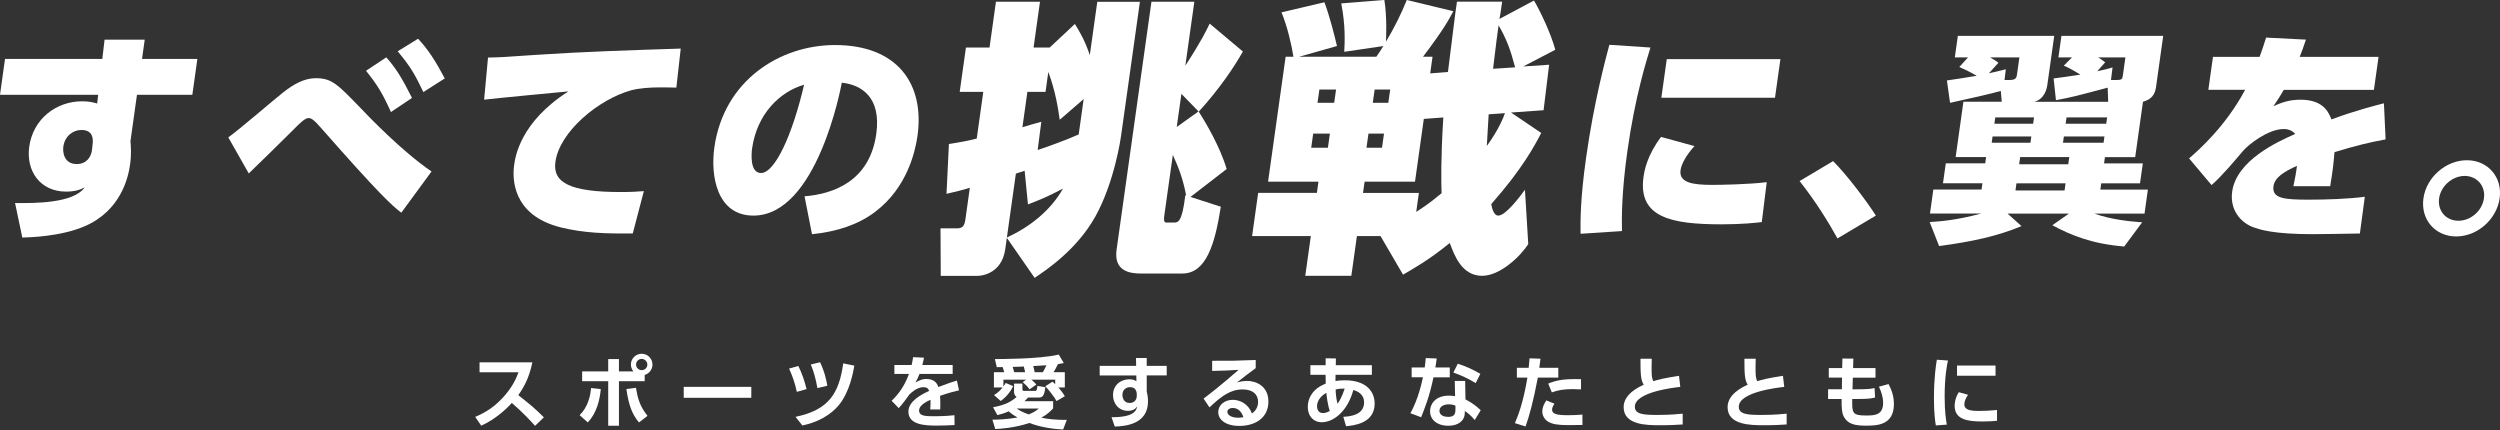
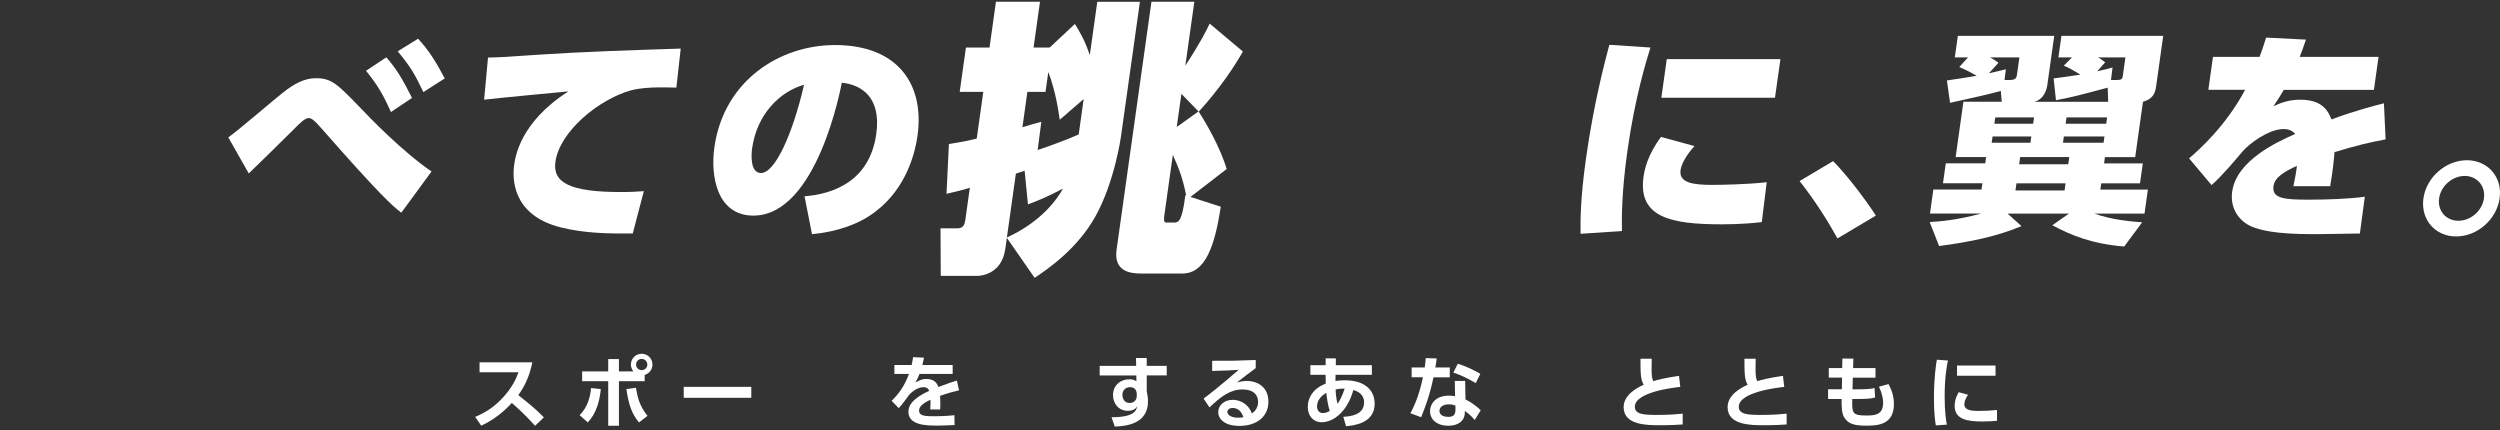
<svg xmlns="http://www.w3.org/2000/svg" width="790" height="136" viewBox="0 0 790 136" fill="none">
  <rect x="0" y="0" width="790" height="136" fill="#333333" stroke="none" />
  <g clip-path="url(#clip0_679_63776)">
-     <path d="M62.368 18.616L60.779 29.949H43.282L41.224 44.612C41.358 46.172 41.569 48.718 41.109 51.982C40.535 56.089 38.219 66.502 26.829 71.46C19.363 74.715 9.543 75.002 7.054 75.069L4.757 64.157C10.768 64.224 23.22 64.301 26.771 59.199C25.23 60.051 23.393 60.549 20.914 60.549C12.625 60.549 8.164 53.964 9.246 46.316C10.471 37.606 17.698 32.007 25.986 32.007C28.398 32.007 29.681 32.428 30.705 32.715L31.021 29.949H0L1.589 18.616H32.332L33.05 12.529H45.733L44.881 18.616H62.377H62.368ZM29.298 45.254C29.423 43.837 29.384 41.071 25.709 41.071C23.019 41.071 20.473 43.052 20.014 46.316C19.775 48.02 20.157 51.839 24.264 51.839C27.451 51.839 28.848 49.427 29.069 47.379L29.298 45.254Z" fill="white" />
    <path d="M126.794 67.201C123.855 64.933 120.189 61.745 101.324 40.286C99.304 38.018 98.481 37.309 97.495 37.309C96.366 37.309 94.72 38.937 92.49 41.205C88.862 44.813 81.875 51.686 78.611 54.806L72.141 43.406C75.041 41.425 86.967 31.155 89.513 29.174C92.853 26.551 96.165 24.713 99.773 24.713C104.875 24.713 106.598 26.551 114.207 34.419C115.997 36.333 127.052 47.876 136.365 54.184L126.813 67.211L126.794 67.201ZM122.075 18.128C125.08 21.459 127.263 25.067 130.192 30.944L123.539 35.405C121.003 29.738 119.232 26.762 115.662 22.368L122.065 18.119L122.075 18.128ZM132.106 12.242C135.312 15.64 137.686 19.392 140.548 24.78L133.781 29.097C131.043 23.364 129.732 21.095 125.674 16.204L132.106 12.242Z" fill="white" />
    <path d="M213.731 27.681C211.194 27.614 209.557 27.614 208.284 27.614C205.738 27.614 202.092 27.824 199.44 28.532C189.046 31.433 176.842 41.636 175.512 51.121C174.583 57.706 180.049 60.683 196.196 60.683C199.737 60.683 201.594 60.539 203.46 60.396L199.948 73.786C191.372 73.853 184.451 73.643 177.263 71.872C161.585 67.977 161.92 56.079 162.475 52.107C162.82 49.628 164.38 38.583 179.627 28.877C174.459 29.375 157.087 31.002 152.98 31.5L154.215 18.186C157.91 18.119 159.403 18.042 169.424 17.334C184.222 16.338 199.67 15.85 215.109 15.352L213.731 27.681Z" fill="white" />
    <path d="M254.228 62.033C263.11 61.325 274.778 57.429 276.903 42.344C278.558 30.59 272.079 26.762 266.01 26.13C265.742 27.547 258.19 68.13 238.081 68.13C226.461 68.13 224.489 55.448 225.734 46.604C228.71 25.431 246.437 14.233 263.857 14.233C283.622 14.233 292.227 26.561 289.929 42.919C289.25 47.733 286.713 59.276 276.568 66.924C271.409 70.886 264.488 73.231 256.592 74.007L254.237 62.042L254.228 62.033ZM237.66 46.881C237.43 48.508 236.923 54.672 240.464 54.672C244.857 54.672 250.351 42.775 254.094 26.771C246.417 28.963 239.191 36.046 237.669 46.881H237.66Z" fill="white" />
    <path d="M346.132 68.417C340.294 78.878 330.751 85.253 326.942 87.799L318.165 75.155L317.667 78.706C316.499 86.985 309.378 87.167 309.014 87.167H297.28L297.203 72.159H302.209C303.76 72.159 304.707 71.882 305.052 69.431L306.468 59.333C304.181 60.061 302.209 60.52 299.098 61.248L299.854 45.512C303.951 44.871 306.105 44.421 308.651 43.78L310.718 29.04H303.262L305.234 15.027H312.69L314.719 0.555H328.636L326.607 15.027H331.699L339.662 7.571C341.069 9.849 342.706 12.481 344.381 17.401L346.745 0.565H360.212L354.239 43.052C354.192 43.416 352.21 57.515 346.123 68.436L346.132 68.417ZM324.836 64.598L323.783 53.954C322.922 54.232 321.591 54.682 321.017 54.864L318.174 75.059C325.468 71.69 332.024 66.502 335.91 59.592C331 62.138 329.938 62.597 324.836 64.598ZM342.438 31.299L334.876 37.845C334.36 34.39 333.584 28.925 331.268 22.742L330.387 29.02H324.654L323.084 40.21C324.798 39.664 327.076 39.023 329.057 38.477L327.899 47.398C331.325 46.307 337.384 44.029 340.868 42.488L342.438 31.299ZM376.206 62.233L385.777 65.325C383.911 77.337 381.078 86.43 373.622 86.43H360.518C357.149 86.43 351.875 85.789 352.842 78.878L363.859 0.545H377.412L374.569 20.741C379.786 12.73 381.241 9.552 382.255 7.456L392.755 16.281C390.104 20.923 385.797 27.566 378.8 35.299C380.819 38.391 385.529 46.307 387.625 53.409L376.196 62.233H376.206ZM370.616 48.948L367.927 68.053C367.63 70.149 368.061 70.331 368.702 70.331H370.884C372.253 70.331 373.526 70.331 374.56 61.688L374.818 61.784C373.938 57.055 372.645 53.322 370.616 48.958V48.948ZM373.325 29.662L371.851 40.123L378.733 35.213L373.325 29.662Z" fill="white" />
-     <path d="M457.554 22.742C458.042 19.286 459.861 3.723 460.397 0.536H474.677C474.563 1.359 474.017 5.264 473.816 5.992L484.737 0.172C486.651 3.359 490.164 10.729 491.466 15.726L481.349 21L489.523 20.454L487.771 34.83L477.482 35.558L487.034 42.019C485.043 45.838 481.071 53.389 471.232 64.492C471.433 65.679 471.997 68.129 473.452 68.129C475.816 68.129 480.305 62.128 481.885 59.946L482.928 77.146C480.478 80.965 474.065 87.158 468.332 87.158C461.785 87.158 459.459 80.333 458.138 76.782C451.457 82.238 446.327 85.061 443.36 86.794L436.248 74.6H428.782L427.021 87.158H412.463L414.224 74.6H395.665L397.579 60.951H416.138L416.636 57.4H400.709L406.261 17.918H408.721C408.156 14.185 406.787 8.365 404.959 3.905L418.512 0.718C420.235 5.264 421.805 11.639 422.484 14.548L410.549 17.918H434.937C435.856 16.549 436.076 16.281 437.138 14.548L424.781 16.367C424.973 13.094 425.164 7.81 423.834 1.081L437.454 -0.01C438.335 5.36 438.019 12.184 437.961 13.18C440.574 8.815 442.728 4.537 444.547 -0.01L459.248 3.541C458.004 5.905 456.377 9.093 449.677 17.918H452.682L451.945 23.192L457.564 22.742H457.554ZM414.971 42.219L414.339 46.68H419.613L420.245 42.219H414.971ZM416.923 28.293L416.33 32.476H421.604L422.197 28.293H416.923ZM449.926 37.577L447.14 57.41H431.213L430.716 60.961H448.366L447.523 66.962C449.323 65.775 451.524 64.416 455.544 61.047C455.42 58.041 455.267 50.039 456.09 37.118L449.926 37.577ZM432.439 42.219L431.807 46.68H436.717L437.349 42.219H432.439ZM434.391 28.293L433.798 32.476H438.708L439.301 28.293H434.391ZM470.418 36.123C470.255 38.582 469.959 43.942 469.834 46.134C473.787 40.678 475.127 36.946 475.568 35.759L470.418 36.123ZM478.784 21.287C477.233 15.467 476.113 12.462 473.558 8.002C473.261 10.098 472.687 14.185 471.806 21.737L478.784 21.277V21.287Z" fill="white" />
    <path d="M521.55 15.008C520.258 19.191 516.659 30.657 514.256 47.733C512.38 61.047 512.466 69.048 512.543 73.02L499.459 73.872C499.42 70.12 499.315 63.315 501.172 50.078C503.728 31.873 507.48 18.281 508.552 14.165L521.54 15.017L521.55 15.008ZM535.447 46.172C532.777 49.073 531.313 51.906 531.054 53.753C530.489 57.792 534.998 58.424 541.162 58.424C543.43 58.424 552.513 58.28 558.285 57.572L556.725 70.178C554.992 70.388 550.532 70.886 544.09 70.886C528.154 70.886 517.539 68.761 519.358 55.868C519.645 53.81 520.526 49.073 524.881 43.263L535.447 46.163V46.172ZM562.611 18.693L560.898 30.877H524.986L526.699 18.693H562.611Z" fill="white" />
    <path d="M580.644 75.347C577.878 70.322 573.724 63.593 568.67 57.218L579.256 50.911C583.611 55.227 589.928 63.66 592.771 68.12L580.634 75.347H580.644Z" fill="white" />
    <path d="M615.216 25.422C618.547 24.924 621.581 24.503 624.634 23.938C622.012 22.455 620.614 21.813 619.14 21.172L621.906 18.128H617.724L618.681 11.332H649.137L646.955 26.848C646.773 28.121 646.046 31.308 642.877 32.16H666.184L666.031 27.7C656.172 30.322 654.918 30.677 649.683 31.662L648.946 24.79C651.549 24.436 654.287 24.082 657.407 23.584C654.143 21.603 653.473 21.316 652.143 20.751L654.775 18.128H650.458L651.415 11.332H683.575L681.307 27.48C680.972 29.892 679.909 31.375 677.182 32.151L674.722 49.647H665.16L664.882 51.628H677.134L676.244 57.926H663.992L663.714 59.908H678.732L677.67 67.488H661.8C667.333 69.47 673.209 69.967 676.923 70.254L671.247 77.902C661.025 77.05 654.459 74.361 648.534 71.173L653.798 67.488H634.387L638.79 71.451C631.191 74.638 622.93 76.409 612.756 77.749L609.779 70.168C612.928 69.958 617.858 69.671 626.099 67.479H609.875L610.937 59.898H626.166L626.443 57.917H613.981L614.871 51.619H627.333L627.611 49.638H617.982L620.442 32.141H632.559L632.253 28.743C628.712 29.738 622.643 31.078 616.211 32.495L615.225 25.412L615.216 25.422ZM633.44 25.278H635.067C637.048 25.278 637.23 24.503 637.374 23.507L638.13 18.128H628.846C630.09 18.837 630.683 19.191 631.507 19.832L628.492 23.163C630.463 22.742 631.861 22.388 633.842 21.89L633.43 25.288L633.44 25.278ZM629.65 43.129L629.372 45.11H641.624L641.901 43.129H629.65ZM630.501 37.108L630.224 39.09H642.475L642.753 37.108H630.501ZM637.202 57.926L636.886 60.195H652.401L652.717 57.926H637.202ZM638.369 49.638L638.053 51.906H653.569L653.885 49.638H638.369ZM652.181 43.129L651.903 45.11H664.729L665.007 43.129H652.181ZM653.023 37.108L652.746 39.09H665.571L665.849 37.108H653.023ZM667.084 25.278H668.644C670.625 25.278 670.663 24.991 670.855 23.651L671.63 18.128H662.987C663.839 18.626 664.222 18.904 665.246 19.688L662.719 22.522C665.122 22.024 666.308 21.67 667.562 21.316L667.074 25.278H667.084Z" fill="white" />
    <path d="M751.619 17.985L750.154 28.398H721.679C720.559 30.313 719.927 31.298 718.406 33.567C720.597 32.571 723.086 31.509 726.915 31.509C733.643 31.509 735.653 34.84 736.735 37.74C744.507 34.84 751.408 33.136 753.322 32.638L753.849 44.038C748.613 45.033 744.947 45.876 737.702 48.077C737.414 51.619 737.146 54.031 736.333 58.845H724.713C725.125 56.931 725.632 54.308 725.833 52.404C721.899 54.174 718.808 56.012 718.415 58.845C717.86 62.808 722.071 63.095 729.652 63.095C734.964 63.095 741.932 62.884 747.283 62.176L745.723 73.786C744.009 73.853 731.317 73.997 730.887 73.997C718.348 73.997 714.089 72.58 711.667 71.661C707.848 70.101 704.584 66.139 705.369 60.539C706.757 50.69 719.621 44.813 725.278 42.334C724.436 41.272 723.086 40.774 721.669 40.774C716.711 40.774 710.5 45.665 708.71 47.79C706.671 50.202 702.067 55.725 698.851 58.481L691.749 50.049C694.649 47.57 703.388 39.846 709.456 28.379H697.837L699.301 17.965H714.031C714.941 15.553 715.218 14.568 716.089 11.878L728.676 12.519C727.805 15.209 727.384 16.204 726.704 17.975H751.638L751.619 17.985Z" fill="white" />
    <path d="M789.885 62.674C788.947 69.336 782.812 74.715 776.15 74.715C769.488 74.715 764.865 69.336 765.803 62.674C766.751 55.946 772.953 50.633 779.539 50.633C786.124 50.633 790.833 55.946 789.885 62.674ZM770.761 62.674C770.216 66.57 772.886 69.757 776.849 69.757C780.812 69.757 784.382 66.57 784.927 62.674C785.492 58.635 782.592 55.591 778.84 55.591C775.088 55.591 771.326 58.635 770.761 62.674Z" fill="white" />
    <path d="M168.228 114.503C167.204 119.557 165.366 122.639 163.778 124.86C167.558 127.846 168.908 128.937 171.865 131.875L169.08 134.565C167.558 132.871 165.443 130.555 161.739 127.319C159.403 129.932 155.843 132.842 152.062 134.508L150.167 131.741C153.775 130.2 156.312 128.458 158.973 125.568C161.662 122.658 162.983 119.997 163.854 117.633H151.536V114.494H168.238L168.228 114.503Z" fill="white" />
    <path d="M183.16 131.177C185.697 128.736 186.568 125.281 186.769 122.62L189.851 122.945C189.525 126.477 188.53 130.536 185.744 133.493L183.16 131.177ZM200.159 117.365C199.614 116.695 199.365 115.901 199.365 115.173C199.365 113.336 200.887 111.785 202.772 111.785C204.658 111.785 206.18 113.307 206.18 115.193C206.18 116.734 205.155 118.054 203.72 118.476V120.466H195.584V134.527H192.196V120.466H183.955V117.356H192.196V113.47H195.584V117.356H200.159V117.365ZM200.954 122.543C201.499 125.731 202.102 128.267 204.61 131.407L201.92 133.493C199.681 130.804 198.685 128.047 197.939 122.945L200.954 122.543ZM201.001 115.202C201.001 116.198 201.825 116.973 202.772 116.973C203.768 116.973 204.562 116.178 204.562 115.202C204.562 114.226 203.739 113.412 202.772 113.412C201.805 113.412 201.001 114.188 201.001 115.202Z" fill="white" />
    <path d="M237.411 122.247V125.702H216.057V122.247H237.411Z" fill="white" />
-     <path d="M251.797 123.836C251.175 121.021 250.582 119.232 249.356 116.465L252.266 115.642C253.434 117.959 254.257 120.466 254.879 122.955L251.797 123.826V123.836ZM251.376 131.722C261.953 129.559 265.169 124.209 266.461 114.819L269.973 115.537C269.629 117.557 268.509 123.903 265.025 128.076C262.46 131.158 258.354 133.474 253.549 134.45L251.386 131.713L251.376 131.722ZM258.296 122.639C257.77 119.576 257.052 117.164 256.21 115.173L259.148 114.475C260.67 117.662 261.168 120.418 261.436 121.892L258.296 122.639Z" fill="white" />
    <path d="M301.042 115.346V118.16H290.562C290.112 119.308 289.844 119.873 289.289 120.849C290.858 120.055 291.48 119.758 292.677 119.758C294.945 119.758 295.989 120.753 296.534 122.294C299.645 121.127 301.042 120.629 302.382 120.256L303.052 123.338C301.732 123.634 299.846 124.113 297.051 125.08C297.08 125.606 297.147 126.372 297.147 127.568C297.147 128.391 297.118 128.966 297.099 129.387H293.959C294.084 127.942 294.055 126.898 294.036 126.324C291.471 127.492 290.428 128.592 290.428 129.712C290.428 131.531 292.572 131.531 295.252 131.531C295.701 131.531 298.831 131.531 301.598 131.205L301.645 134.316C299.683 134.412 297.692 134.488 296.094 134.488C292.581 134.488 287.058 134.364 287.058 130.086C287.058 126.697 291.289 124.611 293.605 123.52C293.433 123.07 293.155 122.352 291.768 122.352C291.069 122.352 289.451 122.601 287.384 124.639C286.857 125.386 284.943 128.028 283.996 128.966L281.756 126.649C284.091 124.381 285.833 121.95 287.231 118.16H282.627V115.346H288.073C288.293 114.379 288.398 113.852 288.542 112.857L291.978 113.029C291.806 113.977 291.681 114.446 291.452 115.346H301.004H301.042Z" fill="white" />
-     <path d="M313.609 132.622C315.275 132.593 318.089 132.546 321.544 131.923C320.95 131.598 320.022 131.1 318.73 129.98C317.438 130.574 316.366 130.88 315.169 131.177L313.801 128.688C317.629 127.99 319.553 126.918 321.266 125.424C320.52 125.003 320.443 124.18 320.443 123.807V121.222H323.085V122.993C323.085 123.443 323.257 123.52 323.611 123.52H327.048C327.593 123.52 327.622 123.347 327.842 121.95L330.331 122.352C329.986 125.185 329.412 125.616 328.215 125.616H324.856C324.702 125.817 324.435 126.142 323.736 126.784H332.79V129.052C332.168 129.722 331.125 130.871 329.058 131.99C331.02 132.392 333.384 132.708 337.117 132.689L335.949 135.723C332.494 135.57 328.454 134.9 325.296 133.656C320.491 135.273 316.012 135.494 314.499 135.57L313.6 132.632L313.609 132.622ZM317.342 117.614C317.17 117.021 317.17 116.963 316.844 115.996C315.897 115.996 315.399 116.025 314.978 116.025L314.384 113.46C315.629 113.46 328.493 113.508 334.571 112.043L336.16 114.733C335.566 114.829 335.365 114.886 334.322 115.058C333.575 116.58 333.231 117.126 332.905 117.624H336.485V122.429H334.446C335.662 123.845 336.112 124.573 336.485 125.195L333.872 126.736C333.25 125.568 331.355 123.098 330.311 122.055L332.599 120.61C333.049 121.012 333.221 121.155 333.441 121.385V119.969H325.928C326.77 120.667 327.172 121.165 327.497 121.51L325.334 123.031C324.588 122.036 324.243 121.691 323.171 120.744L324.262 119.969H317.074V122.132C317.399 121.682 317.572 121.414 317.792 121.012L320.156 122.007C319.333 123.845 317.868 125.539 316.222 126.707L314.107 124.841C314.652 124.496 315.724 123.845 316.844 122.429H314.078V117.624H317.342V117.614ZM323.937 117.614C323.764 116.82 323.717 116.523 323.535 115.824C321.62 115.901 321.391 115.92 320.003 115.949C320.204 116.523 320.347 117.097 320.472 117.614H323.927H323.937ZM321.257 129.09C321.85 129.492 322.97 130.239 325.085 130.957C326.856 130.239 327.574 129.665 328.273 129.09H321.257ZM329.536 117.614C329.862 117.088 329.938 116.915 330.685 115.422C329.89 115.499 329.536 115.518 326.502 115.671C326.722 116.465 326.827 116.944 326.952 117.614H329.536Z" fill="white" />
    <path d="M368.684 115.604V118.619H362.366V123.692C362.52 124.41 362.768 125.386 362.768 126.832C362.768 134.02 355.753 134.671 352.269 134.795L351.244 131.837C358.184 131.866 359.055 129.894 359.38 128.382C359.083 128.832 358.385 129.827 356.423 129.827C353.465 129.827 351.713 127.463 351.713 124.879C351.713 121.72 354.078 119.854 356.892 119.854C357.983 119.854 358.557 120.132 359.103 120.476L359.074 118.638H347.502V115.623H359.026L358.978 113.135H362.366V115.623H368.684V115.604ZM359.208 124.209C359.083 123.587 358.835 122.343 357.093 122.343C355.925 122.343 354.681 123.089 354.681 124.802C354.681 125.673 355.13 127.339 356.949 127.339C358.27 127.339 359.217 126.468 359.217 125.128V124.209H359.208Z" fill="white" />
    <path d="M396.805 116.341C395.465 117.26 392.823 119.327 390.861 120.868C392.028 120.543 393.177 120.371 394.019 120.371C396.977 120.371 400.815 122.017 400.815 126.918C400.815 131.818 396.958 134.584 391.636 134.584C387.032 134.584 384.965 132.44 384.965 130.229C384.965 128.018 386.927 126.343 389.569 126.343C391.837 126.343 394.574 127.683 395.57 130.65C397.015 129.751 397.561 128.286 397.561 127.013C397.561 124.726 396.02 123.06 392.679 123.06C388.822 123.06 385.989 125.147 382.198 128.736L380.332 125.951C381.356 125.204 385.711 121.873 391.406 116.868C388.745 117.04 386.209 117.164 383.041 117.212V114.006C388.487 114.034 390.909 114.006 396.805 113.757V116.341ZM389.492 128.918C388.468 128.918 387.846 129.569 387.846 130.086C387.846 131.253 389.243 132 391.33 132C392.172 132 392.698 131.876 392.919 131.828C392.296 130.009 391.205 128.918 389.482 128.918H389.492Z" fill="white" />
    <path d="M424.504 131.703C426.447 131.607 431.051 131.234 431.051 127.176C431.051 124.391 428.783 123.615 427.663 123.223C425.749 130.22 421.24 133.426 417.661 133.426C414.923 133.426 413.258 131.339 413.258 128.602C413.258 125.865 414.751 123.472 417.144 122.084C417.89 121.663 418.465 121.414 418.934 121.213C418.905 120.294 418.886 119.691 418.886 118.428H414.081V115.413H418.905V113.221L422.14 113.269L422.111 115.413H433.511V118.428H422.035C422.035 118.753 422.006 120.122 422.006 120.39C422.724 120.294 423.528 120.17 424.964 120.17C431.779 120.17 434.392 123.749 434.392 127.559C434.392 133.905 427.5 134.479 425.356 134.68L424.485 131.722L424.504 131.703ZM419.125 124.132C417.383 125.128 416.187 126.621 416.187 128.363C416.187 129.454 416.713 130.526 418.005 130.526C419.096 130.526 419.843 130.057 420.216 129.856C419.565 128.085 419.192 124.974 419.125 124.132ZM424.925 122.792C424.007 122.792 423.404 122.792 422.064 123.07C422.092 124.065 422.159 125.635 422.657 127.597C423.25 126.803 424.102 125.309 424.925 122.792Z" fill="white" />
    <path d="M458.128 116.121V119.232H452.979C451.763 125.128 450.242 128.966 449.074 131.847L445.686 130.574C446.384 129.282 448.327 125.673 449.639 119.222H446.078V116.111H450.213C450.366 114.915 450.462 114.216 450.538 113.154L453.994 113.278C453.793 114.848 453.745 115.145 453.572 116.111H458.128V116.121ZM463.106 126.228C464.876 127.071 466.762 128.497 467.91 129.636L466.015 132.718C464.8 131.273 463.852 130.526 462.876 129.856V130.402C462.876 132.89 460.914 134.536 457.698 134.536C454.013 134.536 451.897 132.546 451.897 129.904C451.897 127.76 453.515 125.022 457.841 125.022C458.741 125.022 459.382 125.118 459.803 125.195L459.708 120.371H462.991L463.086 126.219L463.106 126.228ZM459.918 128.171C459.468 128.018 458.894 127.769 457.851 127.769C456.032 127.769 454.865 128.612 454.865 129.837C454.865 130.162 454.989 131.732 457.65 131.732C459.143 131.732 459.918 131.158 459.918 129.569V128.171ZM466.312 121.05C463.747 119.528 461.833 118.638 459.267 117.719L460.665 114.934C463.249 115.776 465.096 116.6 467.786 118.121L466.322 121.06L466.312 121.05Z" fill="white" />
-     <path d="M478.708 133.713C479.55 131.723 481.273 127.645 482.661 119.327H479.33V116.217H483.063C483.216 114.819 483.264 114.379 483.341 113.23L486.796 113.355C486.576 115.173 486.547 115.317 486.423 116.217H492.424V119.327H485.954C484.556 126.765 483.168 131.799 482.068 134.757L478.708 133.713ZM491.227 127.569C490.806 128.114 490.452 128.842 490.452 129.464C490.452 130.88 492.146 131.206 495.506 131.206C496.176 131.206 498.291 131.177 500.033 131.005L500.062 134.288C499.038 134.316 497.698 134.336 495.554 134.336C492.319 134.336 490.653 134.058 489.284 133.292C488.069 132.594 487.37 131.301 487.37 130.057C487.37 128.487 488.193 127.195 488.643 126.525L491.227 127.569ZM499.612 123.041C498.913 123.013 497.994 122.965 496.875 122.965C494.089 122.965 492.223 123.309 490.376 123.989L489.227 121.203C492.012 120.112 493.955 119.71 499.602 119.806V123.041H499.612Z" fill="white" />
    <path d="M530.968 122.266C528.929 122.467 516.611 123.883 516.611 128.535C516.611 130.947 519.444 131.119 523.675 131.119C527.905 131.119 530.394 130.842 531.734 130.717V134.125C530.288 134.22 528.202 134.374 524.641 134.374C520.506 134.374 513.069 134.374 513.069 128.669C513.069 124.534 517.798 122.323 519.415 121.577C518.449 120.007 518.391 118.064 518.391 113.364H521.952C521.923 114.14 521.904 114.953 521.904 116.303C521.904 118.514 521.98 119.614 522.449 120.457C523.866 120.007 525.685 119.49 530.566 118.763L530.968 122.247V122.266Z" fill="white" />
    <path d="M563.817 122.266C561.778 122.467 549.459 123.883 549.459 128.535C549.459 130.947 552.293 131.119 556.523 131.119C560.754 131.119 563.242 130.842 564.582 130.717V134.125C563.137 134.22 561.05 134.374 557.49 134.374C553.355 134.374 545.918 134.374 545.918 128.669C545.918 124.534 550.646 122.323 552.264 121.577C551.297 120.007 551.24 118.064 551.24 113.364H554.8C554.772 114.14 554.752 114.953 554.752 116.303C554.752 118.514 554.829 119.614 555.298 120.457C556.715 120.007 558.533 119.49 563.415 118.763L563.817 122.247V122.266Z" fill="white" />
    <path d="M592.656 116.322V119.337H585.487L585.391 123.022H586.885C590.024 123.022 591.364 122.869 592.359 122.62L592.532 125.606C591.316 125.98 589.718 126.075 586.932 126.075H585.315C585.238 130.459 585.219 131.301 589.718 131.301C592.283 131.301 595.068 131.206 595.068 127.32C595.068 125.424 594.494 123.836 593.747 122.189L596.781 121.366C597.7 123.137 598.476 125.07 598.476 127.664C598.476 134.412 593.077 134.508 589.612 134.508C586.148 134.508 583.937 134.01 582.673 131.722C582.051 130.574 581.898 128.813 581.955 126.075H577.677V123.012H582.032L582.08 119.327H577.897V116.312H582.128L582.204 113.297L585.659 113.326L585.583 116.312H592.647L592.656 116.322Z" fill="white" />
    <path d="M615.551 113.929C615.225 115.451 614.508 119.031 614.508 125.348C614.508 130.373 614.977 132.986 615.206 134.183L611.722 134.431C611.502 133.063 611.129 130.67 611.129 125.894C611.129 119.347 611.751 115.413 612.048 113.671L615.56 113.92L615.551 113.929ZM621.926 124.755C620.93 126.076 620.729 127.215 620.729 127.77C620.729 129.607 622.844 129.856 625.209 129.856C627.046 129.856 629.219 129.761 631.057 129.56V132.967C630.109 133.063 628.597 133.187 626.405 133.187C621.83 133.187 617.666 132.613 617.666 128.239C617.666 127.645 617.714 126.028 618.958 123.932L621.916 124.755H621.926ZM630.588 115.499V118.734H618.422V115.499H630.588Z" fill="white" />
  </g>
  <defs>
    <clipPath id="clip0_679_63776">
      <rect width="790" height="135.704" fill="white" />
    </clipPath>
  </defs>
</svg>